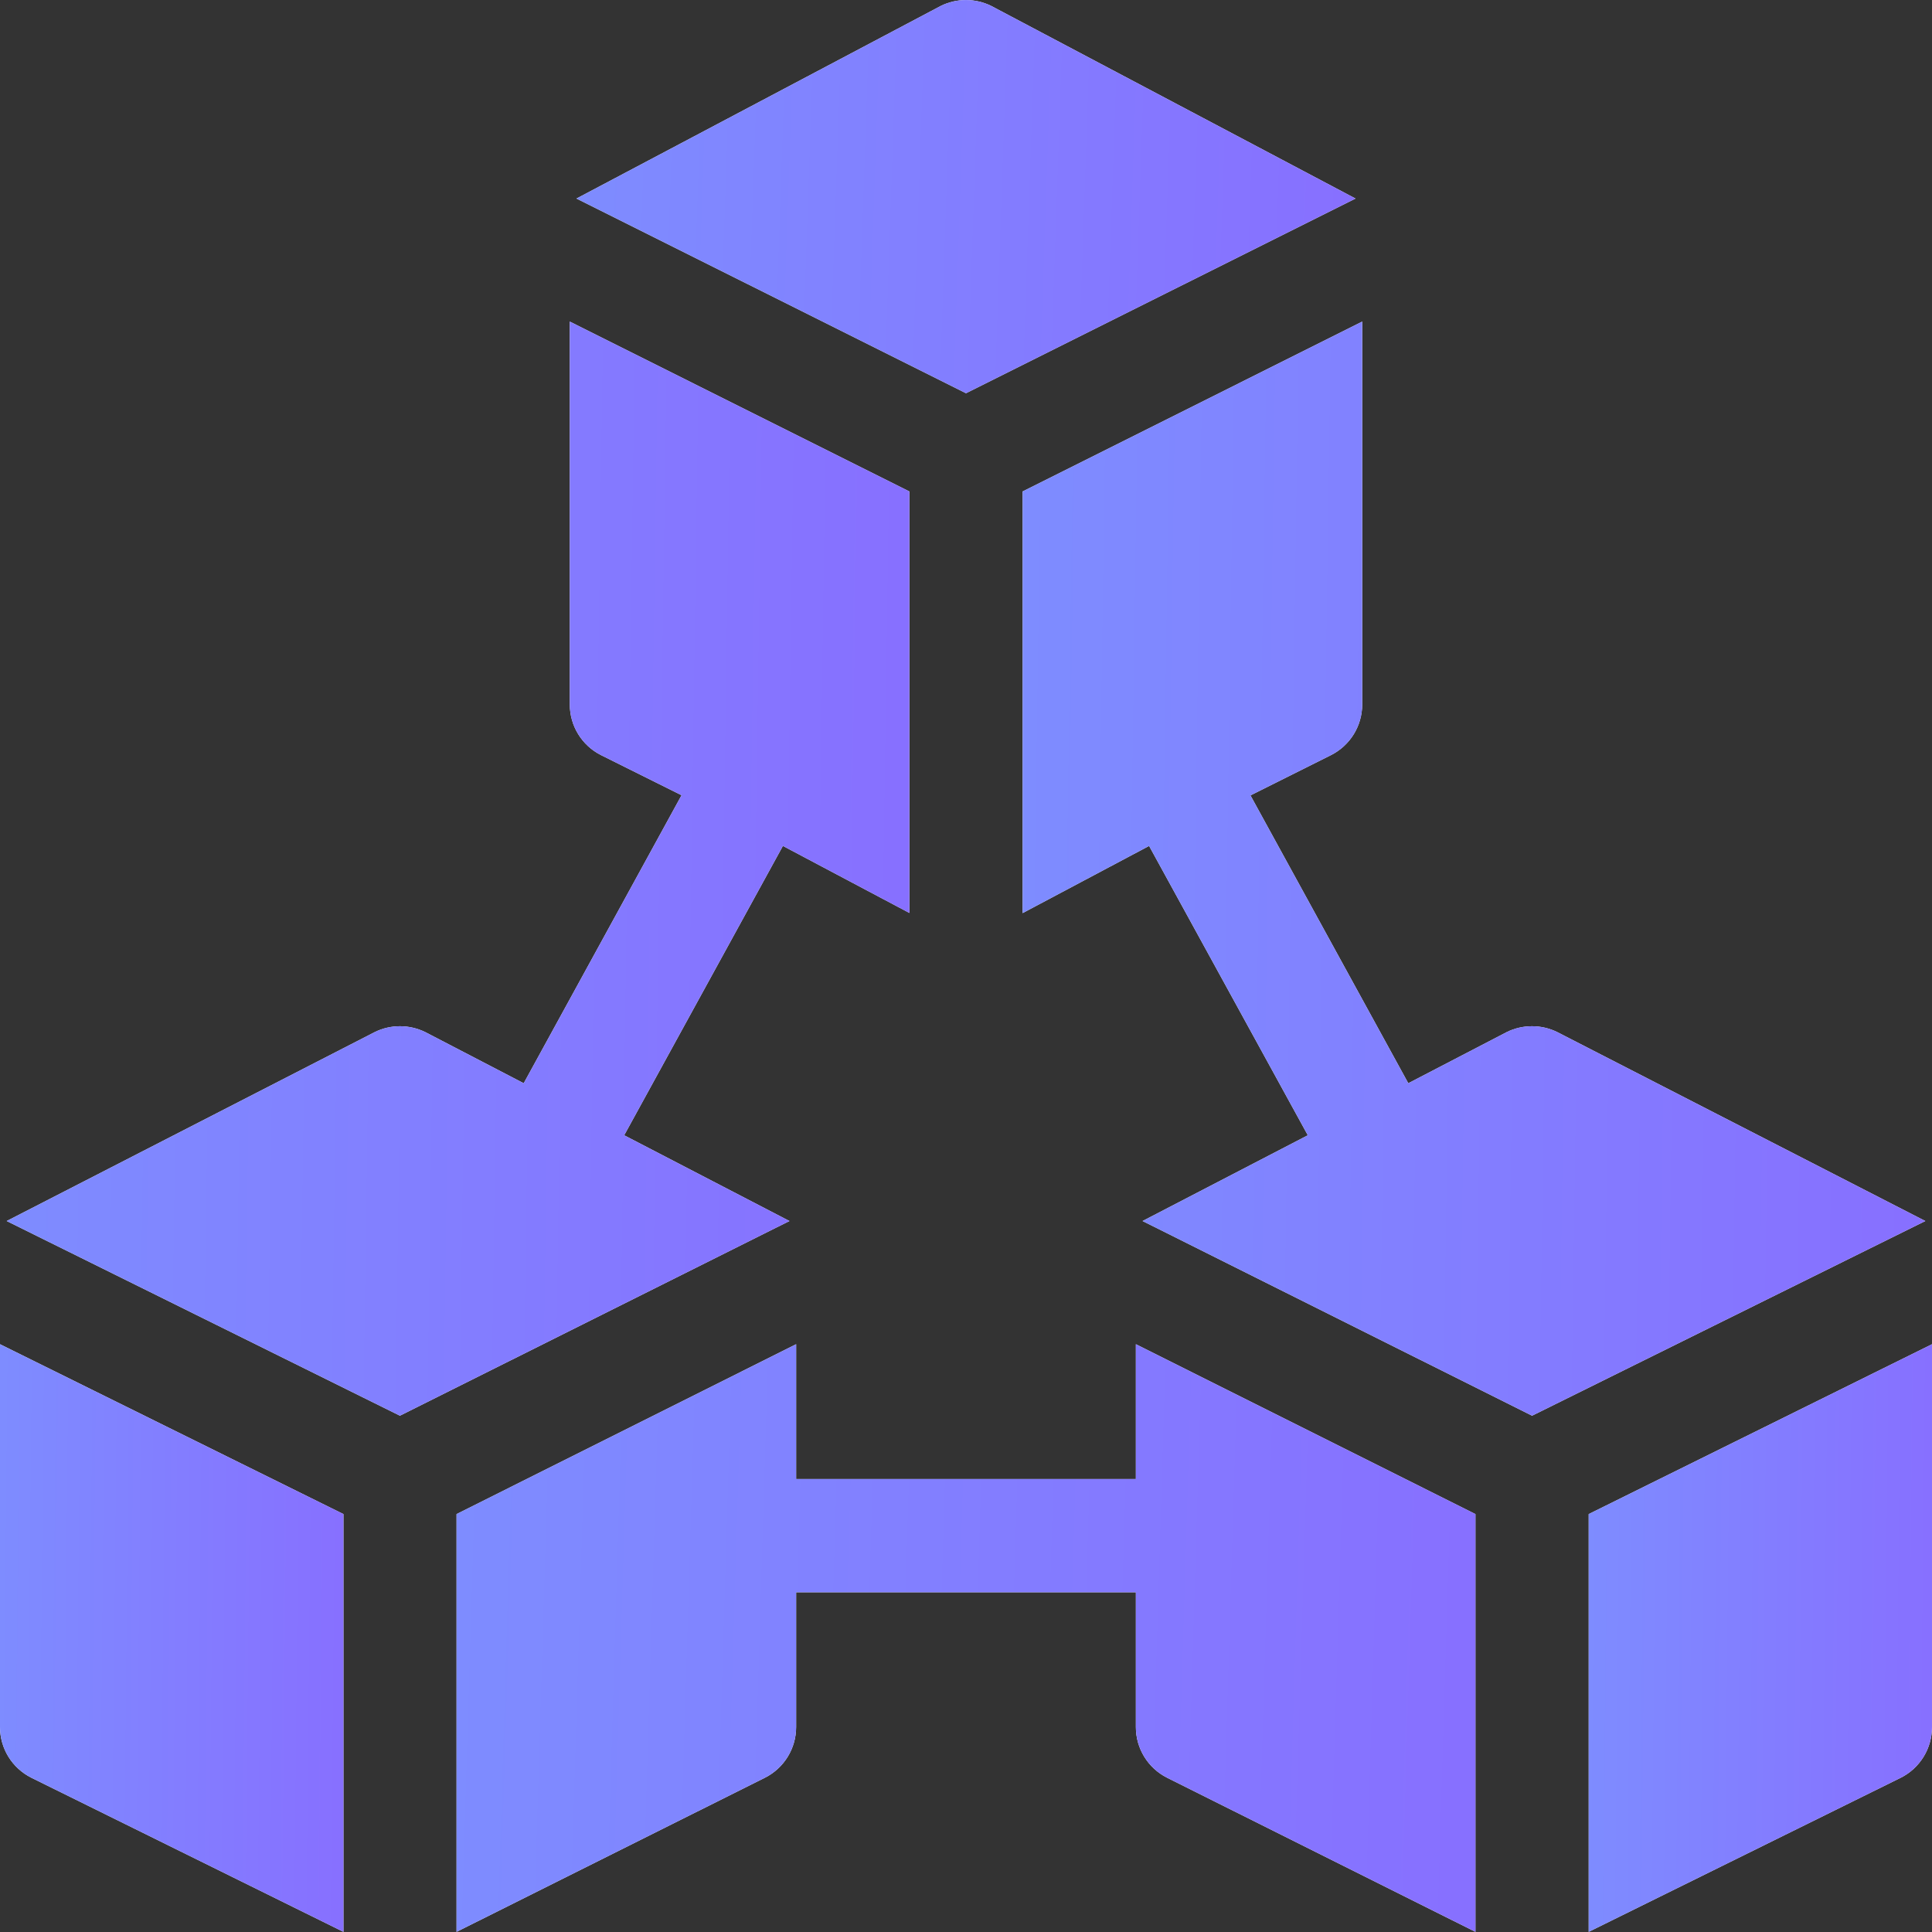
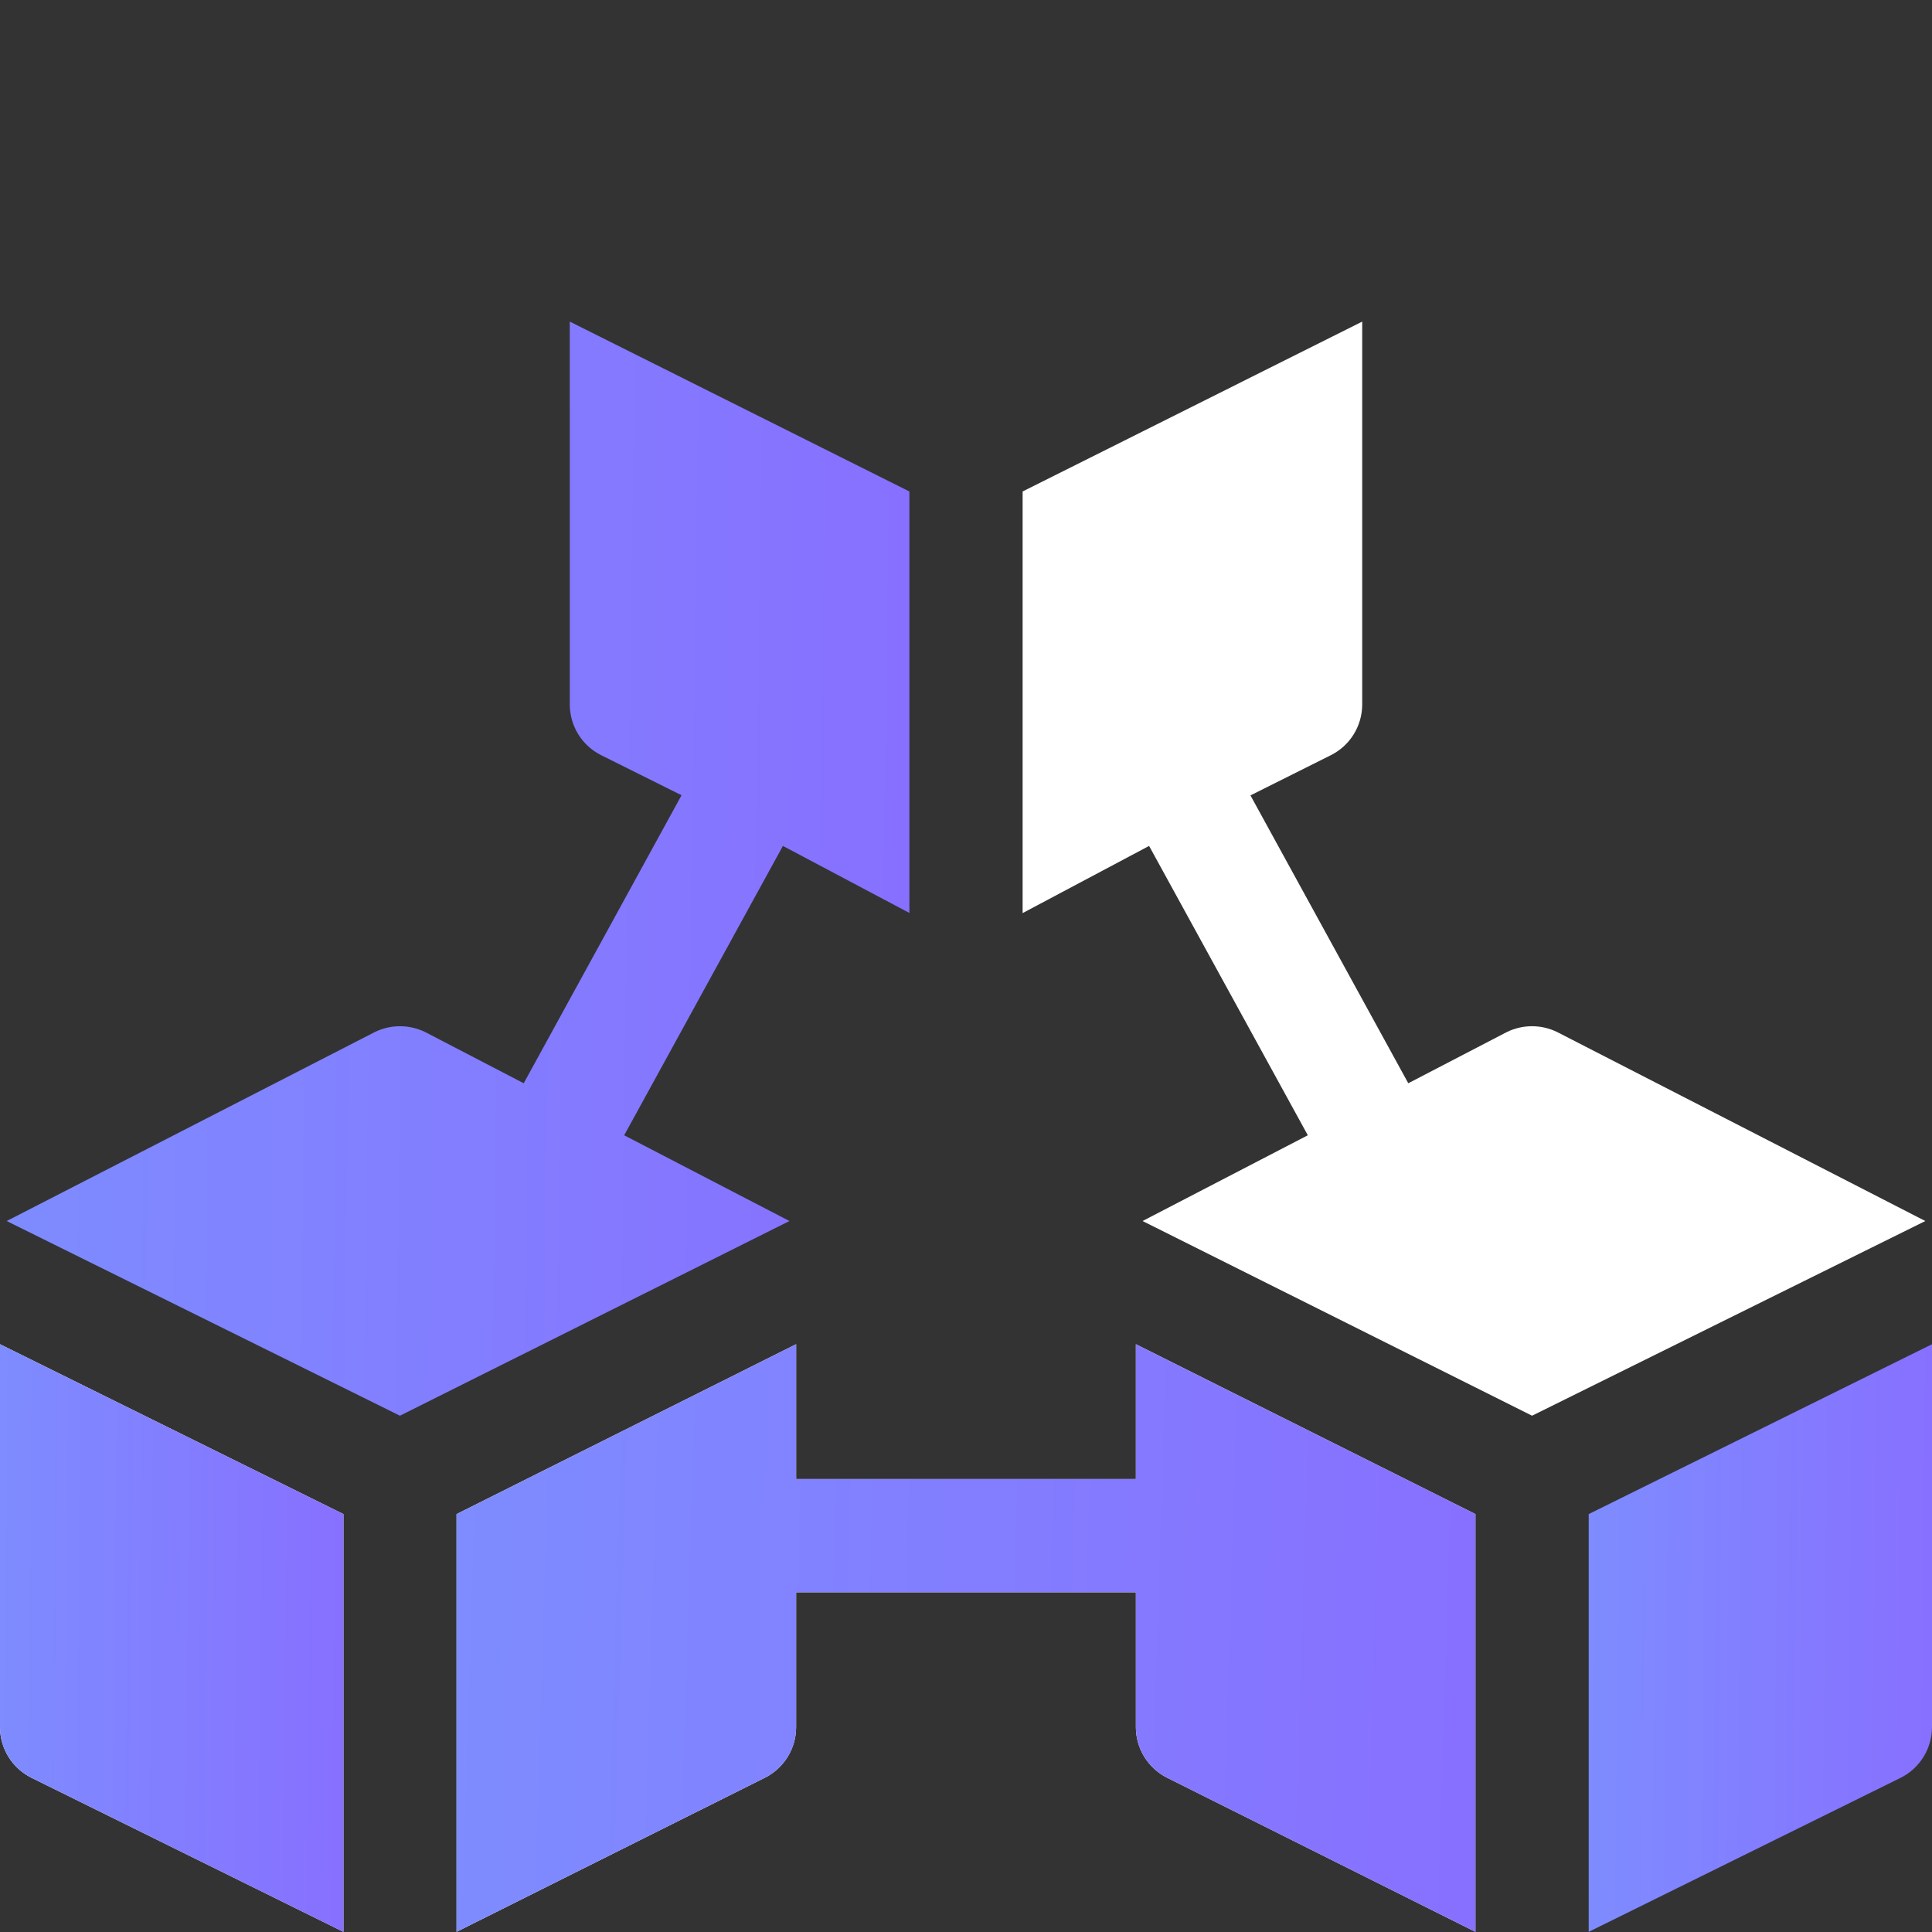
<svg xmlns="http://www.w3.org/2000/svg" width="13" height="13" viewBox="0 0 13 13" fill="none">
  <rect x="0" y="0" width="13" height="13" fill="#333333" stroke="none" />
  <path d="M0 11.621C0 11.765 0.081 11.897 0.211 11.962L2.311 12.999V10.188L0 9.045V11.621Z" fill="white" />
  <path d="M0 11.621C0 11.765 0.081 11.897 0.211 11.962L2.311 12.999V10.188L0 9.045V11.621Z" fill="url(#paint0_linear_875_579)" />
  <path d="M3.072 10.188V12.999L5.147 11.962C5.276 11.897 5.357 11.765 5.357 11.621V10.714H7.643V11.621C7.643 11.765 7.724 11.897 7.853 11.962L9.928 12.999V10.188L7.643 9.045V9.952H5.357V9.045L3.072 10.188Z" fill="white" />
  <path d="M3.072 10.188V12.999L5.147 11.962C5.276 11.897 5.357 11.765 5.357 11.621V10.714H7.643V11.621C7.643 11.765 7.724 11.897 7.853 11.962L9.928 12.999V10.188L7.643 9.045V9.952H5.357V9.045L3.072 10.188Z" fill="url(#paint1_linear_875_579)" />
-   <path d="M2.862 6.945C2.754 6.892 2.628 6.892 2.521 6.945L0.045 8.216L2.691 9.526L5.312 8.216L4.2 7.639L5.268 5.692L6.119 6.143V3.307L3.834 2.164V4.74C3.834 4.884 3.915 5.016 4.044 5.081L4.586 5.351L3.524 7.289L2.862 6.945Z" fill="white" />
  <path d="M2.862 6.945C2.754 6.892 2.628 6.892 2.521 6.945L0.045 8.216L2.691 9.526L5.312 8.216L4.2 7.639L5.268 5.692L6.119 6.143V3.307L3.834 2.164V4.74C3.834 4.884 3.915 5.016 4.044 5.081L4.586 5.351L3.524 7.289L2.862 6.945Z" fill="url(#paint2_linear_875_579)" />
-   <path d="M10.69 12.999L12.79 11.962C12.919 11.897 13 11.765 13 11.621V9.045L10.69 10.188V12.999Z" fill="white" />
  <path d="M10.69 12.999L12.79 11.962C12.919 11.897 13 11.765 13 11.621V9.045L10.69 10.188V12.999Z" fill="url(#paint3_linear_875_579)" />
  <path d="M9.166 4.74V2.164L6.881 3.307V6.144L7.732 5.692L8.8 7.639L7.688 8.216L10.309 9.526L12.955 8.216L10.479 6.945C10.372 6.892 10.245 6.892 10.138 6.945L9.476 7.289L8.414 5.352L8.956 5.081C9.085 5.016 9.166 4.884 9.166 4.74Z" fill="white" />
-   <path d="M9.166 4.74V2.164L6.881 3.307V6.144L7.732 5.692L8.8 7.639L7.688 8.216L10.309 9.526L12.955 8.216L10.479 6.945C10.372 6.892 10.245 6.892 10.138 6.945L9.476 7.289L8.414 5.352L8.956 5.081C9.085 5.016 9.166 4.884 9.166 4.74Z" fill="url(#paint4_linear_875_579)" />
-   <path d="M6.33 0.04L3.879 1.336L6.5 2.646L9.121 1.336L6.67 0.04C6.563 -0.013 6.437 -0.013 6.33 0.04Z" fill="white" />
-   <path d="M6.33 0.04L3.879 1.336L6.5 2.646L9.121 1.336L6.67 0.04C6.563 -0.013 6.437 -0.013 6.33 0.04Z" fill="url(#paint5_linear_875_579)" />
  <defs>
    <linearGradient id="paint0_linear_875_579" x1="-1.03262e-08" y1="10.008" x2="2.296" y2="10.031" gradientUnits="userSpaceOnUse">
      <stop stop-color="#7E8CFF" />
      <stop offset="1" stop-color="#8770FF" />
    </linearGradient>
    <linearGradient id="paint1_linear_875_579" x1="3.072" y1="10.008" x2="9.879" y2="10.214" gradientUnits="userSpaceOnUse">
      <stop stop-color="#7E8CFF" />
      <stop offset="1" stop-color="#8770FF" />
    </linearGradient>
    <linearGradient id="paint2_linear_875_579" x1="0.045" y1="3.957" x2="6.08" y2="4.044" gradientUnits="userSpaceOnUse">
      <stop stop-color="#7E8CFF" />
      <stop offset="1" stop-color="#8770FF" />
    </linearGradient>
    <linearGradient id="paint3_linear_875_579" x1="10.69" y1="10.008" x2="12.985" y2="10.031" gradientUnits="userSpaceOnUse">
      <stop stop-color="#7E8CFF" />
      <stop offset="1" stop-color="#8770FF" />
    </linearGradient>
    <linearGradient id="paint4_linear_875_579" x1="6.881" y1="3.957" x2="12.916" y2="4.044" gradientUnits="userSpaceOnUse">
      <stop stop-color="#7E8CFF" />
      <stop offset="1" stop-color="#8770FF" />
    </linearGradient>
    <linearGradient id="paint5_linear_875_579" x1="3.879" y1="0.645" x2="9.082" y2="0.824" gradientUnits="userSpaceOnUse">
      <stop stop-color="#7E8CFF" />
      <stop offset="1" stop-color="#8770FF" />
    </linearGradient>
  </defs>
</svg>